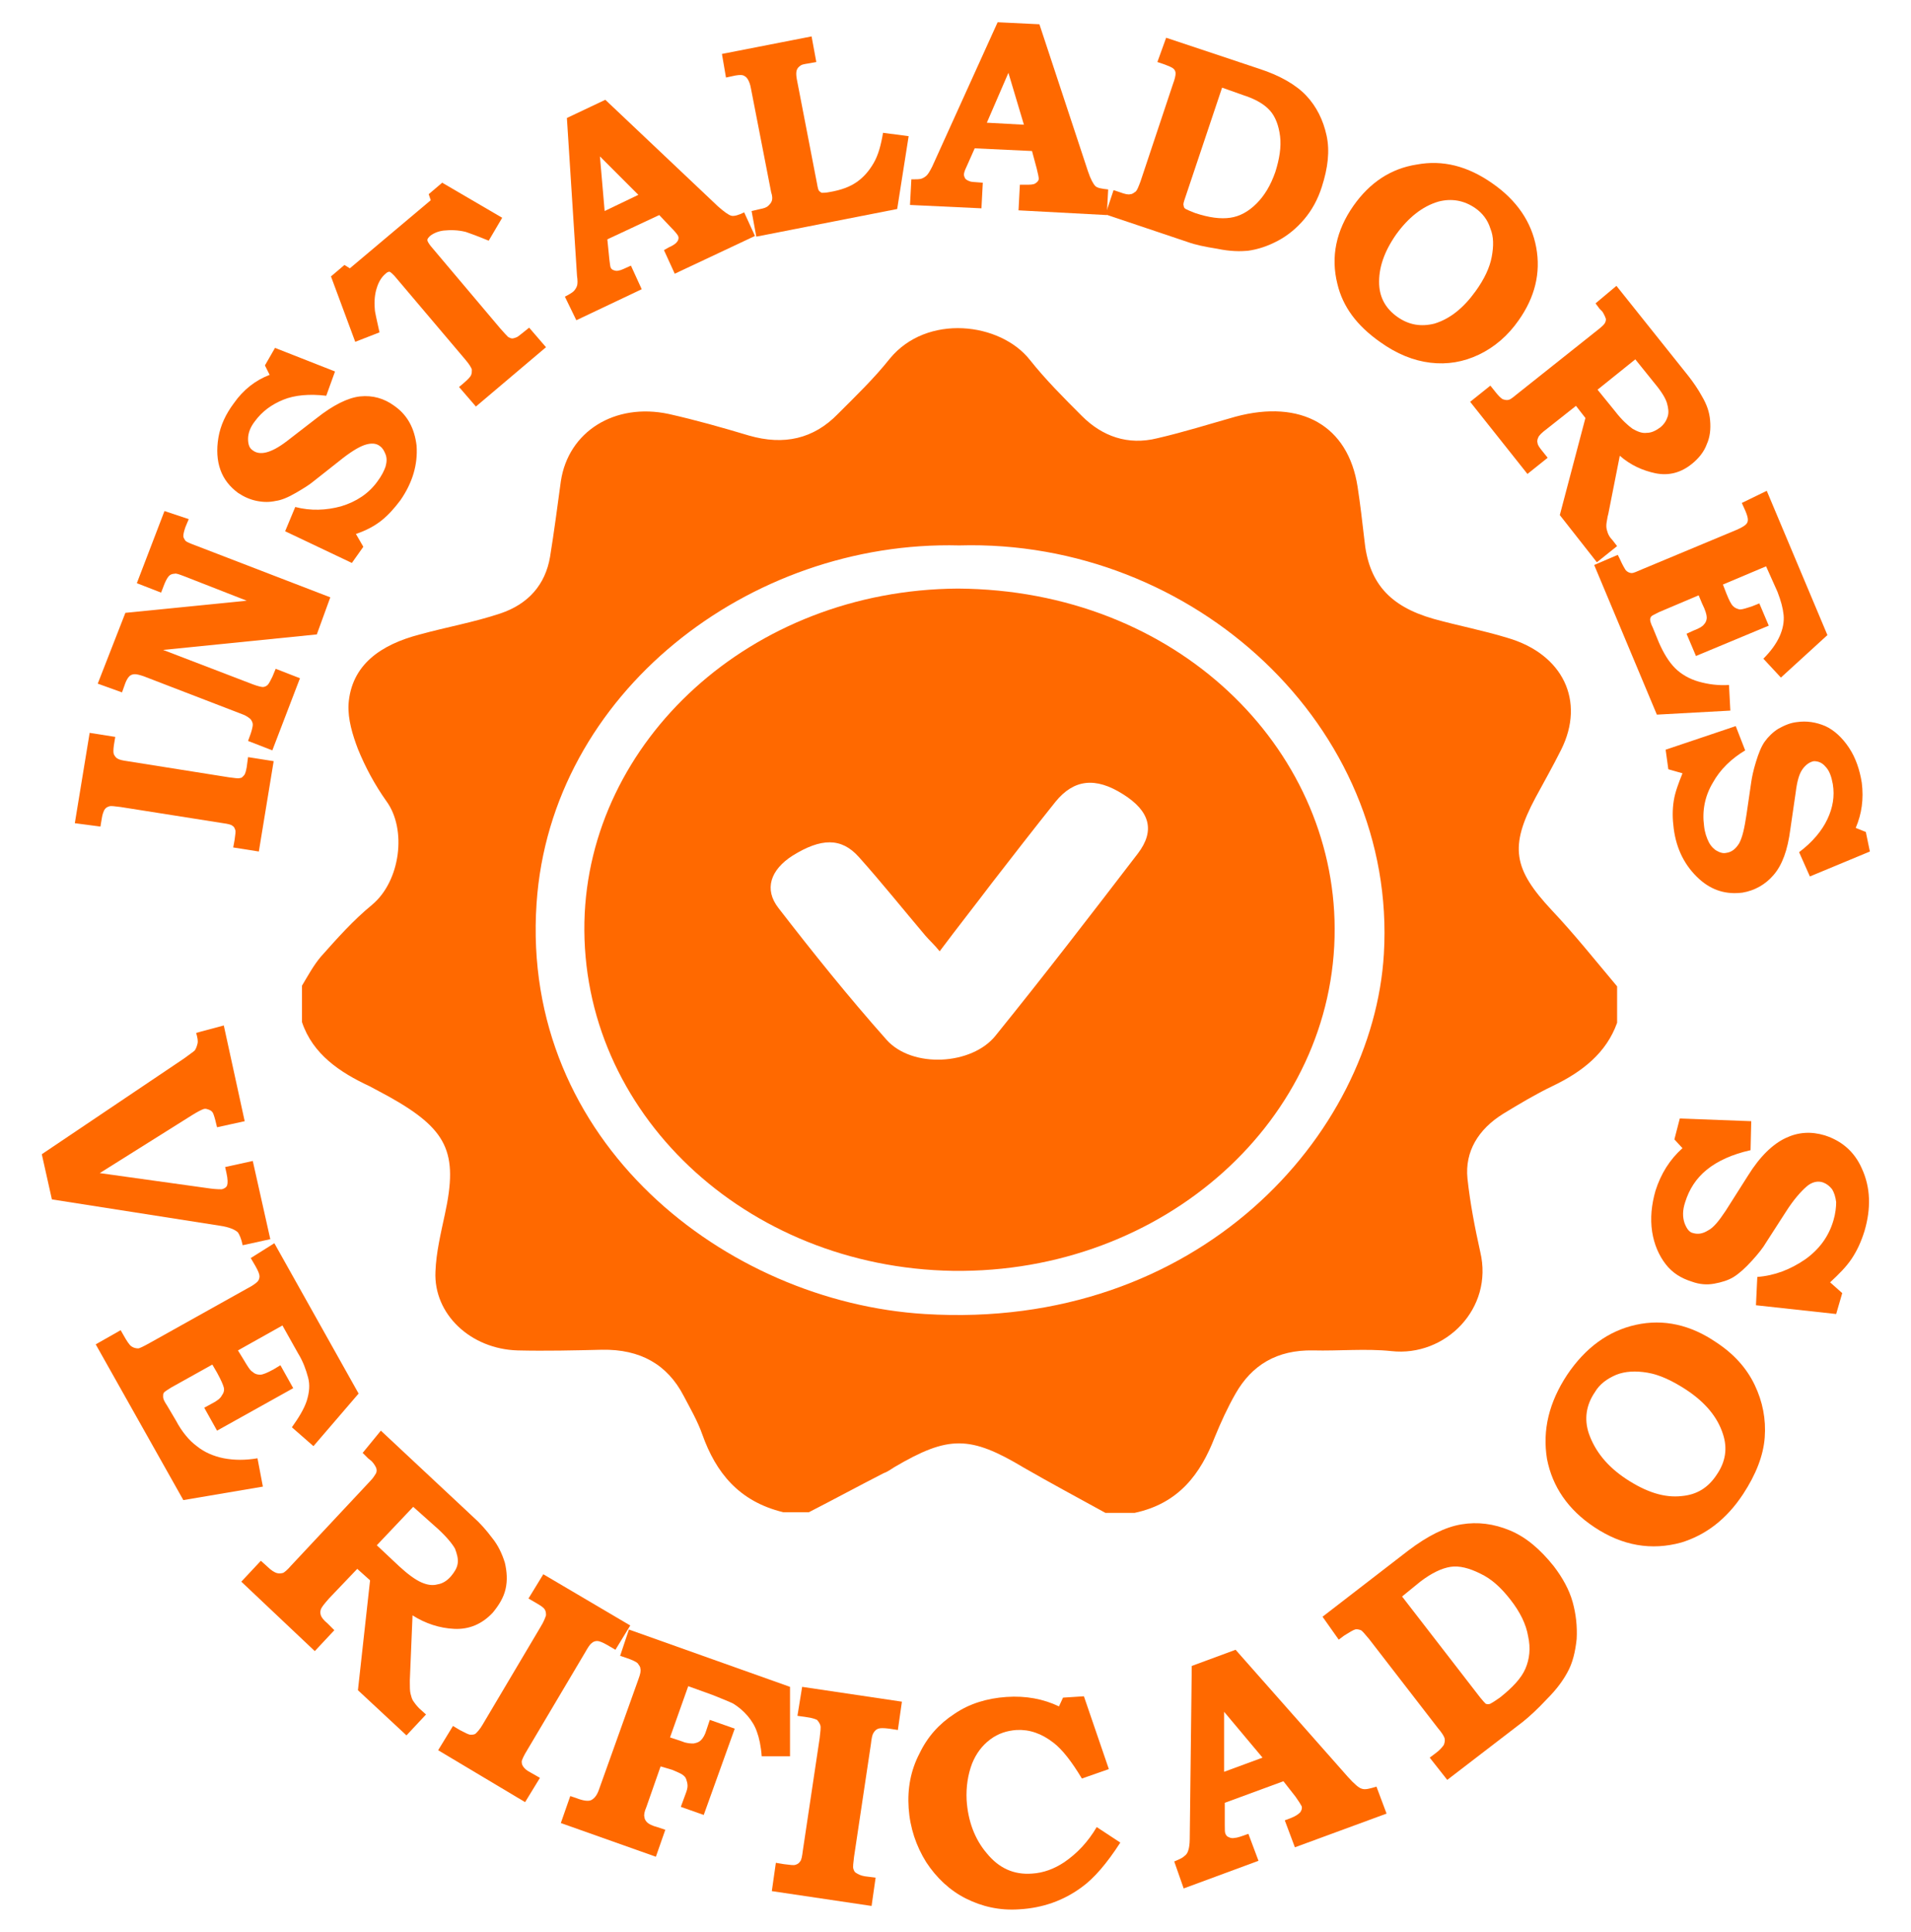
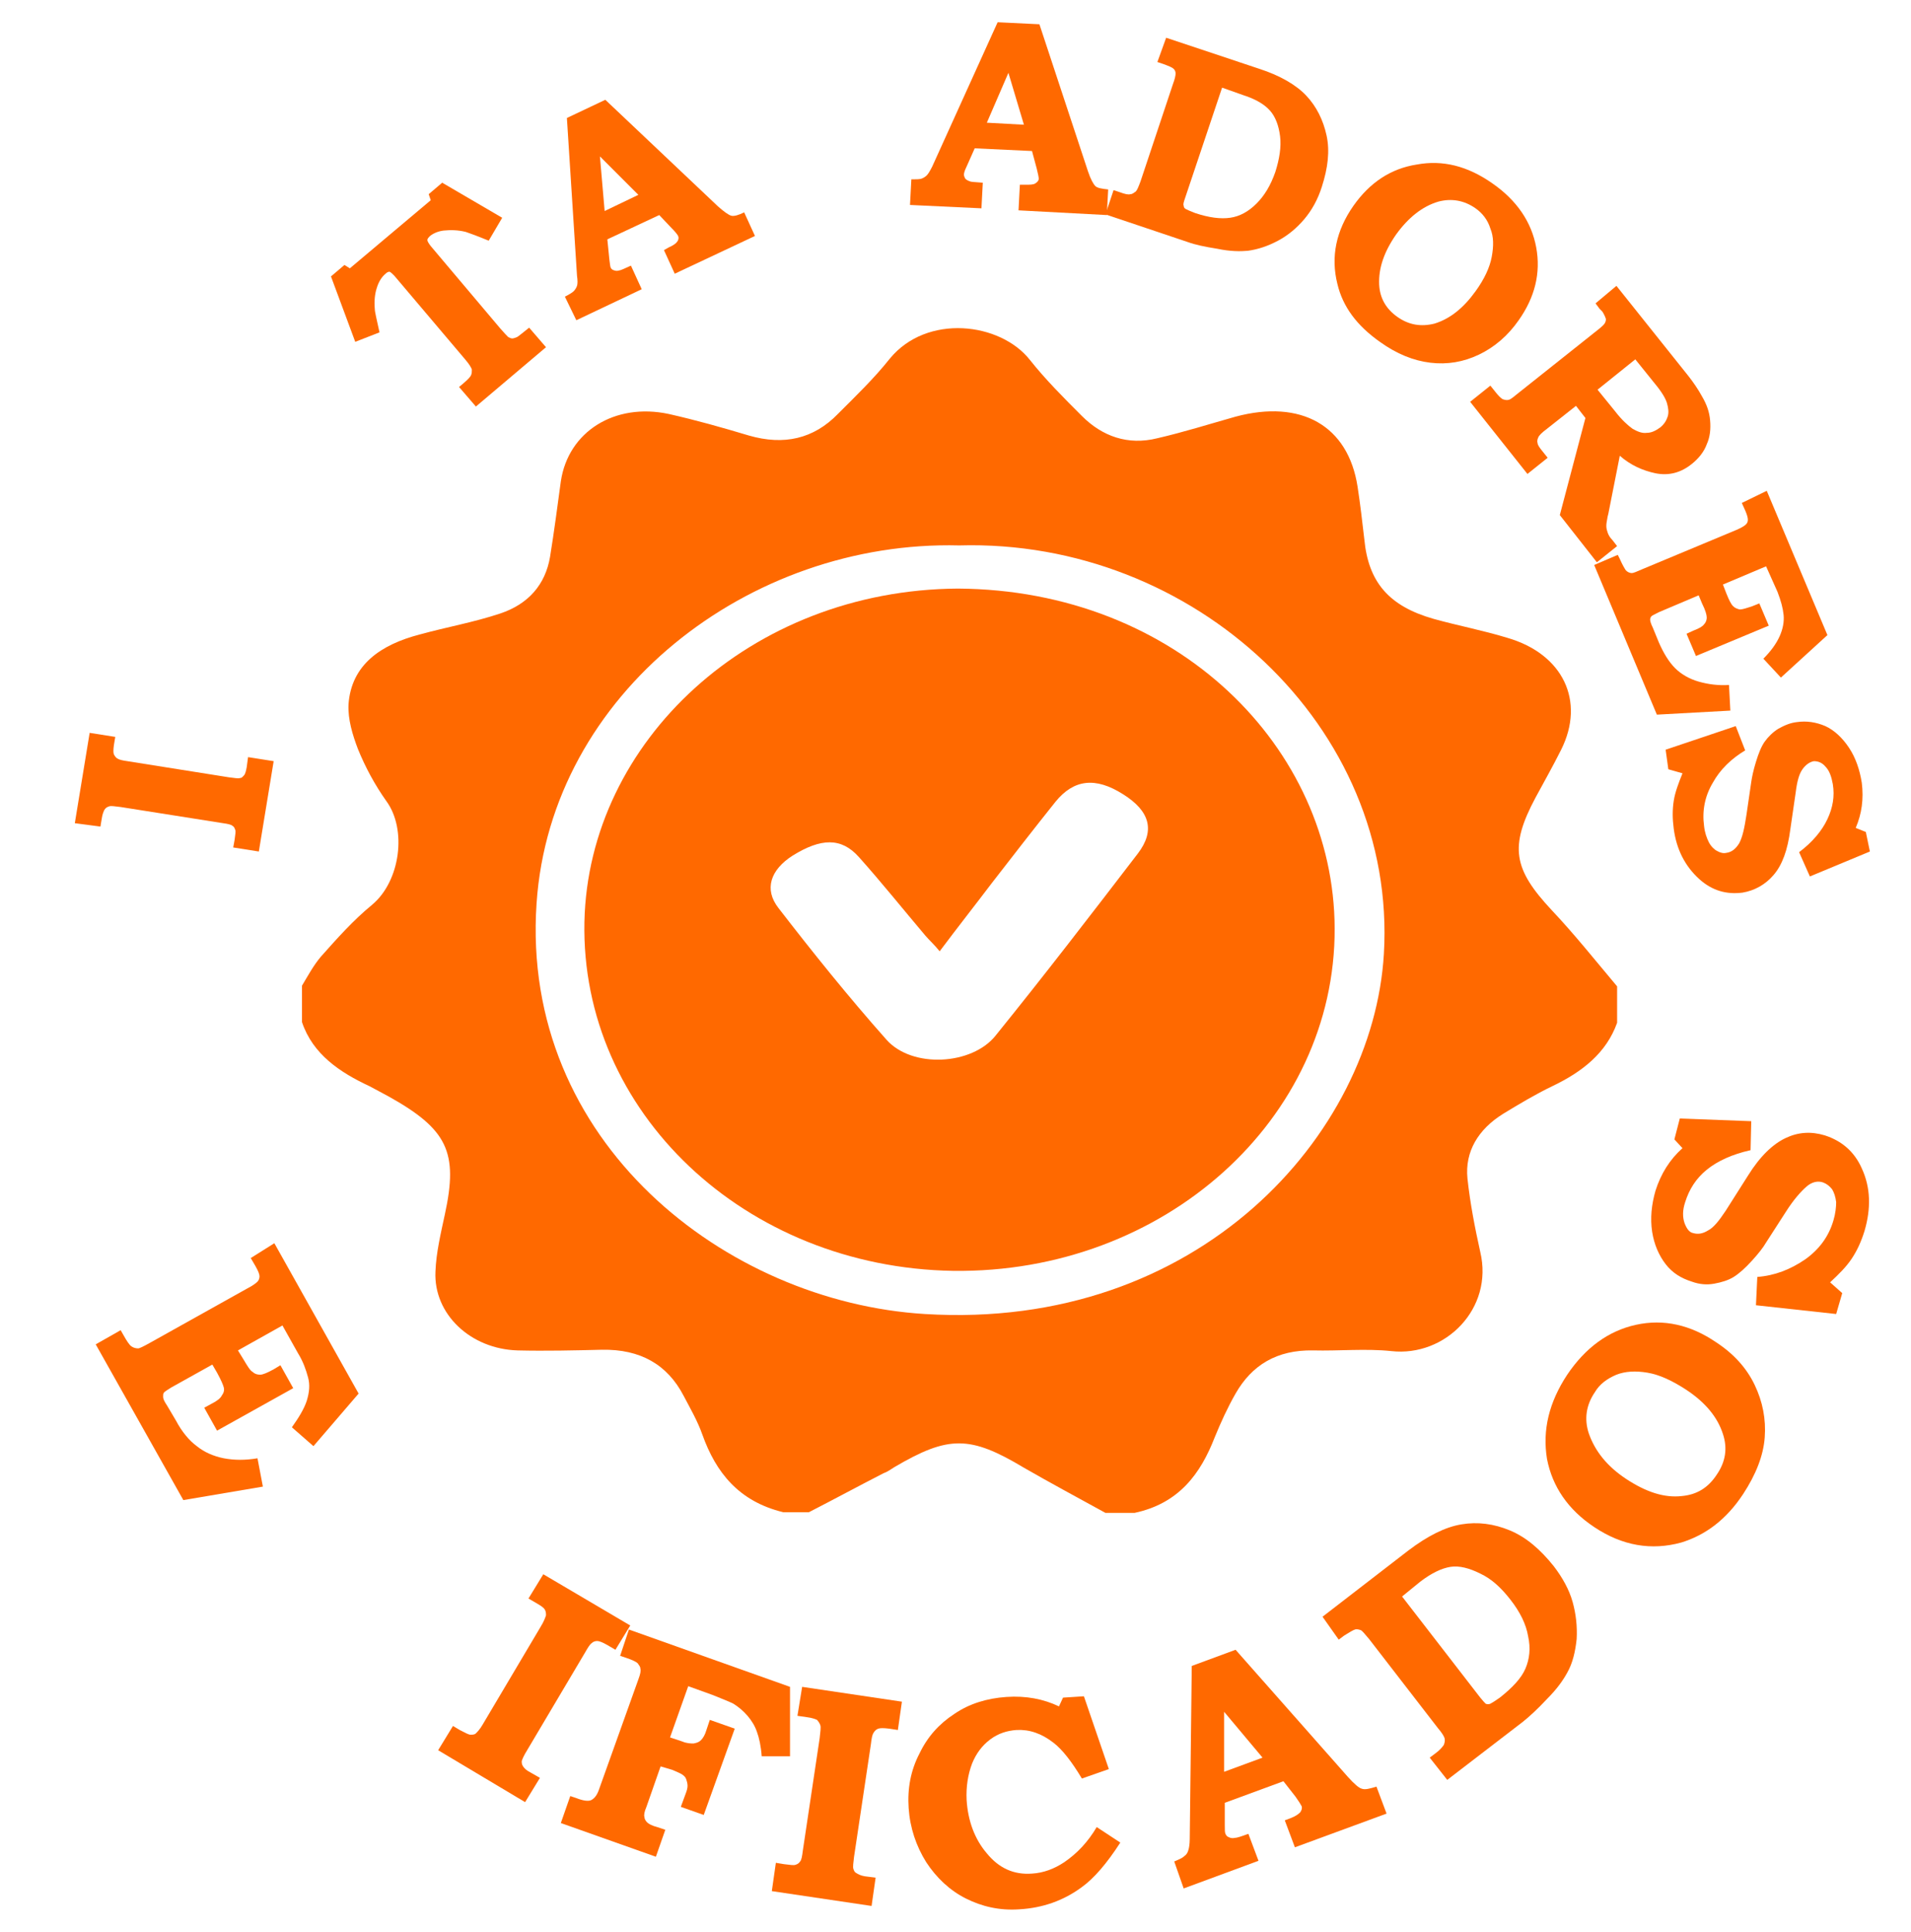
<svg xmlns="http://www.w3.org/2000/svg" version="1.1" id="Capa_1" x="0px" y="0px" viewBox="0 0 283.5 286.6" style="enable-background:new 0 0 283.5 286.6;" xml:space="preserve">
  <style type="text/css">
	.st0{fill:#FF6900;}
</style>
  <g>
    <g>
      <path class="st0" d="M11.1,122.1l2.2-13.4l3.8,0.6l-0.2,1.2c-0.1,0.7-0.1,1.2,0,1.4c0.1,0.2,0.3,0.5,0.5,0.6    c0.3,0.2,0.8,0.3,1.5,0.4l15.1,2.4c0.8,0.1,1.4,0.2,1.6,0.1c0.3,0,0.4-0.2,0.6-0.4c0.2-0.2,0.3-0.7,0.4-1.2l0.2-1.5l3.8,0.6    l-2.2,13.4l-3.8-0.6l0.2-1.1c0.1-0.8,0.2-1.3,0.1-1.5c-0.1-0.3-0.2-0.5-0.4-0.6c-0.2-0.2-0.7-0.3-1.4-0.4l-15.2-2.4    c-0.9-0.1-1.4-0.2-1.7-0.1c-0.3,0.1-0.5,0.2-0.7,0.5c-0.1,0.2-0.3,0.6-0.4,1.3l-0.2,1.2L11.1,122.1z" />
-       <path class="st0" d="M14.5,101.4l4.1-10.5l18-1.8l-9.2-3.6c-0.8-0.3-1.3-0.5-1.5-0.4c-0.3,0-0.6,0.1-0.8,0.3    c-0.2,0.2-0.4,0.5-0.7,1.2l-0.5,1.3l-3.6-1.4l4.1-10.7L28,77l-0.5,1.2c-0.2,0.6-0.3,1-0.3,1.3c0,0.3,0.2,0.5,0.3,0.7    c0.2,0.2,0.7,0.4,1.5,0.7l20,7.7L47,94.1l-22.8,2.3l13.3,5.1c0.8,0.3,1.3,0.4,1.5,0.4c0.2,0,0.5-0.1,0.7-0.3    c0.2-0.2,0.4-0.6,0.7-1.2l0.5-1.2l3.6,1.4l-4.1,10.7l-3.6-1.4l0.4-1.1c0.2-0.6,0.3-1.1,0.3-1.3c0-0.3-0.1-0.5-0.3-0.8    c-0.2-0.2-0.6-0.5-1.1-0.7l-14.8-5.7c-0.6-0.2-1-0.3-1.3-0.3c-0.3,0-0.6,0.1-0.8,0.3c-0.2,0.2-0.4,0.5-0.6,1l-0.5,1.4L14.5,101.4z    " />
-       <path class="st0" d="M40.8,51.6l8.9,3.5l-1.3,3.6c-2.5-0.3-4.7-0.1-6.4,0.6c-1.7,0.7-3.1,1.7-4.2,3.2c-0.7,0.9-1,1.8-1,2.6    c0,0.8,0.2,1.4,0.7,1.7c0.5,0.4,1.2,0.5,2,0.3c0.8-0.2,1.8-0.7,3.1-1.7l4.4-3.4c2.4-1.9,4.6-3,6.4-3.2c1.9-0.2,3.6,0.3,5.1,1.4    c2,1.4,3,3.4,3.3,5.9c0.2,2.8-0.6,5.5-2.4,8.1c-0.9,1.2-1.8,2.2-2.8,3c-1,0.8-2.3,1.5-3.8,2l1.1,1.9l-1.7,2.4l-9.9-4.7l1.5-3.6    c2.3,0.6,4.6,0.5,6.8-0.1c2.3-0.7,4.1-1.9,5.4-3.7c0.6-0.8,1-1.6,1.2-2.2c0.2-0.7,0.2-1.3,0-1.8c-0.2-0.5-0.4-0.9-0.8-1.2    c-0.6-0.5-1.4-0.5-2.3-0.2c-0.9,0.3-2.2,1.1-3.8,2.4l-3.8,3c-0.6,0.5-1.4,1-2.6,1.7c-1.2,0.7-2.2,1.1-3,1.2    c-0.9,0.2-1.8,0.2-2.8,0c-1-0.2-1.9-0.6-2.8-1.2c-1.2-0.9-2.1-2-2.6-3.4c-0.5-1.4-0.6-3-0.3-4.8c0.3-1.8,1.1-3.5,2.3-5.1    c1.4-2,3.2-3.4,5.3-4.2l-0.7-1.4L40.8,51.6z" />
      <path class="st0" d="M49.1,41l2-1.7l0.8,0.5l12-10.1l-0.3-0.9l2-1.7l8.9,5.2l-2,3.4c-1.7-0.7-2.8-1.1-3.4-1.3    c-1.2-0.3-2.3-0.3-3.3-0.2c-0.8,0.1-1.5,0.4-2,0.8c-0.2,0.2-0.4,0.4-0.4,0.6c0,0.2,0.2,0.5,0.5,0.9l10.3,12.2    c0.6,0.7,1,1.1,1.2,1.3c0.2,0.1,0.4,0.2,0.6,0.2c0.2,0,0.4-0.1,0.7-0.2c0.2-0.1,0.8-0.6,1.8-1.4l2.5,2.9l-10.4,8.8l-2.5-2.9    l0.6-0.5c0.7-0.6,1.1-1,1.2-1.3c0.1-0.2,0.1-0.5,0.1-0.8c-0.1-0.3-0.4-0.8-1-1.5L58.5,40.9c-0.3-0.3-0.5-0.5-0.7-0.6    c-0.2,0-0.4,0.1-0.6,0.3c-0.5,0.4-1,1.1-1.3,2.1c-0.3,0.9-0.4,2-0.3,3.1c0,0.5,0.3,1.6,0.7,3.5l-3.6,1.4L49.1,41z" />
      <path class="st0" d="M84.1,17.5l5.7-2.7l16.7,15.8c0.9,0.8,1.6,1.3,2,1.4c0.4,0.1,1.1-0.1,1.9-0.5l1.6,3.5l-11.9,5.6l-1.6-3.5    l0.7-0.4c0.7-0.3,1.1-0.6,1.3-0.9c0.2-0.3,0.2-0.6,0.1-0.8c-0.1-0.2-0.4-0.6-1-1.2l-1.8-1.9l-7.7,3.6l0.3,3c0.1,0.6,0.1,1,0.2,1.2    c0.1,0.2,0.2,0.3,0.5,0.4s0.5,0.1,0.8,0c0.2,0,0.8-0.3,1.7-0.7l1.6,3.5l-9.7,4.6L83.8,44c0.6-0.3,1.1-0.6,1.3-0.8    c0.2-0.2,0.4-0.5,0.5-0.8c0.1-0.3,0.1-0.8,0-1.5L84.1,17.5z M89.7,31.3l5-2.4L89,23.2L89.7,31.3z" />
-       <path class="st0" d="M107.1,8l13.3-2.6l0.7,3.8L120,9.4c-0.7,0.1-1.1,0.2-1.2,0.3c-0.3,0.2-0.5,0.4-0.6,0.7    c-0.1,0.3-0.1,0.7,0,1.3l3,15.5c0.1,0.6,0.2,1,0.3,1.1c0.1,0.1,0.2,0.2,0.4,0.3c0.2,0,0.6,0,1.1-0.1c1.8-0.3,3.1-0.8,4.1-1.5    c1-0.7,1.8-1.6,2.5-2.8c0.7-1.2,1.1-2.7,1.4-4.5l3.8,0.5l-1.7,10.8l-20.9,4.1l-0.7-3.8l1.3-0.3c0.5-0.1,0.9-0.2,1.2-0.5    c0.2-0.2,0.4-0.4,0.5-0.7c0.1-0.3,0.1-0.7-0.1-1.3l-3-15.4c-0.1-0.6-0.3-1.1-0.5-1.4c-0.2-0.3-0.4-0.4-0.6-0.5    c-0.2-0.1-0.6-0.1-1.2,0l-1.4,0.3L107.1,8z" />
      <path class="st0" d="M148,3.3l6.2,0.3l7.2,21.8c0.4,1.2,0.8,1.9,1.1,2.2c0.3,0.3,1,0.4,1.9,0.5l-0.2,3.8l-13.1-0.7l0.2-3.8l0.8,0    c0.7,0,1.2,0,1.5-0.2c0.3-0.2,0.5-0.4,0.5-0.7c0-0.2-0.1-0.7-0.3-1.5l-0.7-2.6l-8.5-0.4l-1.2,2.7c-0.3,0.6-0.4,1-0.4,1.2    c0,0.2,0.1,0.4,0.2,0.6c0.2,0.2,0.4,0.3,0.7,0.4c0.2,0.1,0.8,0.1,1.9,0.2l-0.2,3.8L135,30.4l0.2-3.8c0.7,0,1.2,0,1.5-0.1    c0.3-0.1,0.6-0.3,0.8-0.5c0.2-0.2,0.5-0.7,0.8-1.3L148,3.3z M146.4,18.2l5.5,0.3l-2.3-7.7L146.4,18.2z" />
      <path class="st0" d="M173,5.6l13.8,4.6c3.1,1,5.5,2.4,7,4c1.5,1.6,2.5,3.6,3,5.9c0.5,2.3,0.2,4.8-0.7,7.6    c-0.6,1.9-1.5,3.5-2.6,4.8c-1.1,1.3-2.4,2.4-3.9,3.2c-1.5,0.8-3,1.3-4.5,1.5c-1.1,0.1-2.6,0.1-4.5-0.3c-1.9-0.3-3.3-0.6-4.4-1    l-12.2-4.1l1.2-3.6l0.9,0.3c0.8,0.3,1.3,0.4,1.6,0.3c0.3,0,0.5-0.2,0.8-0.4c0.2-0.2,0.4-0.7,0.7-1.5l4.8-14.4    c0.3-0.8,0.4-1.3,0.4-1.6c0-0.3-0.1-0.5-0.3-0.7c-0.2-0.2-0.7-0.4-1.5-0.7l-0.9-0.3L173,5.6z M181.3,13l-5.5,16.4    c-0.2,0.6-0.3,0.9-0.2,1.1c0,0.2,0.1,0.4,0.3,0.5c0.2,0.1,0.6,0.3,1.4,0.6c2.1,0.7,3.8,0.9,5.2,0.7c1.4-0.2,2.7-0.9,3.9-2.1    c1.2-1.2,2.1-2.7,2.8-4.7c0.6-1.9,0.9-3.7,0.7-5.3s-0.7-2.9-1.5-3.8c-0.8-0.9-2.1-1.7-4-2.3L181.3,13z" />
      <path class="st0" d="M221.4,27.2c3.6,2.5,5.8,5.7,6.5,9.5c0.7,3.8-0.2,7.4-2.6,10.8c-1.6,2.3-3.6,4-5.9,5.1    c-2.3,1.1-4.7,1.5-7.2,1.2c-2.5-0.3-5-1.3-7.5-3.1c-3.4-2.4-5.5-5.2-6.3-8.6c-1-4-0.2-7.9,2.4-11.6c2.4-3.4,5.5-5.5,9.4-6.1    C214,23.7,217.7,24.6,221.4,27.2z M218.9,30.9c-1.7-1.2-3.6-1.5-5.5-1c-2.4,0.7-4.5,2.4-6.3,4.9c-1.8,2.6-2.6,5-2.5,7.4    c0.1,2,1,3.6,2.7,4.8c1.7,1.2,3.5,1.5,5.5,1c2.3-0.7,4.3-2.3,6.1-4.8c1.3-1.8,2.1-3.5,2.4-5.1c0.3-1.6,0.3-3-0.2-4.2    C220.7,32.6,219.9,31.6,218.9,30.9z" />
      <path class="st0" d="M239.8,42.4l10.7,13.4c0.7,0.9,1.4,1.9,2,3c0.7,1.2,1.1,2.3,1.2,3.6c0.1,1.2,0,2.4-0.5,3.5    c-0.4,1.1-1.2,2.1-2.2,2.9c-1.6,1.3-3.4,1.8-5.4,1.4c-1.9-0.4-3.7-1.2-5.3-2.6l-1.7,8.6l-0.1,0.4c-0.1,0.6-0.2,1-0.2,1.4    c0,0.4,0.1,0.7,0.2,1c0.1,0.3,0.3,0.7,0.7,1.1l0.7,0.9l-3,2.4l-5.5-7l3.8-14.4l-1.4-1.8l-4.3,3.4c-0.8,0.6-1.2,1-1.3,1.3    c-0.1,0.2-0.2,0.5-0.1,0.8c0,0.3,0.3,0.7,0.7,1.2l0.8,1l-3,2.4l-8.5-10.7l3-2.4l0.8,1c0.4,0.5,0.7,0.8,1,1    c0.3,0.1,0.6,0.2,0.9,0.1c0.2,0,0.6-0.3,1.2-0.8l12.2-9.7c0.5-0.4,0.8-0.7,0.9-0.9c0.1-0.2,0.2-0.5,0.1-0.7    c-0.1-0.3-0.3-0.7-0.5-1l-0.4-0.4l-0.6-0.8L239.8,42.4z M242.6,53.3l-5.6,4.5l2.6,3.2c1,1.3,1.9,2.1,2.6,2.6    c0.7,0.4,1.4,0.7,2.1,0.6c0.7,0,1.3-0.3,2-0.8c0.6-0.5,0.9-1,1.1-1.6c0.2-0.6,0.1-1.3-0.1-2c-0.2-0.7-0.8-1.7-1.8-2.9L242.6,53.3z    " />
      <path class="st0" d="M262.1,72.8l9,21.4l-6.9,6.3l-2.6-2.8c1.1-1.1,1.9-2.2,2.4-3.3c0.5-1.1,0.7-2.2,0.6-3.2    c-0.1-1-0.4-2.1-0.9-3.4L262,84l-6.4,2.7l0.5,1.3c0.4,1,0.7,1.6,1,1.9c0.3,0.3,0.6,0.4,1,0.5c0.4,0,1-0.2,1.9-0.5l1-0.4l1.4,3.3    l-10.8,4.5l-1.4-3.3l1.1-0.5c0.8-0.3,1.3-0.6,1.5-0.9c0.3-0.3,0.4-0.7,0.4-1c0-0.4-0.2-1.1-0.7-2.1l-0.5-1.2l-5.9,2.5    c-0.6,0.3-1,0.5-1.1,0.6c-0.1,0.1-0.2,0.3-0.2,0.5c0,0.2,0.1,0.6,0.4,1.2l0.9,2.2c0.7,1.6,1.5,2.9,2.4,3.8c0.9,0.9,2.1,1.6,3.5,2    c1.4,0.4,2.9,0.6,4.5,0.5l0.2,3.8l-10.9,0.6l-9.3-22.2l3.5-1.5l0.3,0.6c0.4,0.9,0.7,1.4,0.9,1.7c0.2,0.2,0.5,0.4,0.9,0.4    c0.2,0,0.7-0.2,1.6-0.6l13.9-5.8c0.7-0.3,1.2-0.6,1.4-0.8c0.2-0.2,0.3-0.4,0.3-0.7c0-0.3-0.1-0.7-0.4-1.4l-0.5-1.1L262.1,72.8z" />
      <path class="st0" d="M277.4,126.3l-8.9,3.7l-1.6-3.6c2-1.5,3.4-3.2,4.2-4.9c0.8-1.7,1.1-3.4,0.8-5.2c-0.2-1.1-0.5-2-1.1-2.6    c-0.5-0.6-1.1-0.8-1.7-0.8c-0.6,0.1-1.2,0.5-1.7,1.2c-0.5,0.7-0.8,1.8-1,3.4l-0.8,5.5c-0.4,3.1-1.2,5.3-2.5,6.8    c-1.2,1.4-2.8,2.3-4.6,2.6c-2.4,0.3-4.5-0.3-6.4-2c-2.1-1.9-3.4-4.4-3.8-7.5c-0.2-1.5-0.2-2.8,0-4.1c0.2-1.3,0.7-2.6,1.3-4.1    l-2.1-0.6l-0.4-2.9l10.4-3.5l1.4,3.6c-2,1.2-3.7,2.8-4.8,4.8c-1.2,2-1.6,4.2-1.3,6.4c0.1,1,0.4,1.8,0.7,2.4    c0.3,0.6,0.8,1.1,1.2,1.3c0.5,0.3,1,0.4,1.4,0.3c0.8-0.1,1.4-0.6,1.9-1.4c0.5-0.9,0.8-2.3,1.1-4.3l0.7-4.8c0.1-0.7,0.3-1.7,0.7-3    c0.4-1.3,0.8-2.3,1.3-3c0.5-0.7,1.2-1.4,2-1.9c0.9-0.5,1.8-0.9,2.8-1c1.4-0.2,2.8,0,4.2,0.6c1.3,0.6,2.5,1.7,3.5,3.2    c1,1.5,1.6,3.3,1.9,5.2c0.3,2.4,0,4.6-0.9,6.7l1.5,0.6L277.4,126.3z" />
    </g>
    <g>
-       <path class="st0" d="M33.2,152.1l3.1,14.2l-4.1,0.9l-0.1-0.4c-0.2-0.9-0.4-1.5-0.5-1.7c-0.1-0.2-0.3-0.4-0.6-0.5    c-0.3-0.1-0.5-0.2-0.8-0.1c-0.3,0.1-0.9,0.4-1.7,0.9l-13.7,8.6l16.5,2.3c0.8,0.1,1.4,0.1,1.6,0.1c0.4-0.1,0.7-0.3,0.8-0.6    c0.1-0.3,0.1-0.9-0.1-1.8l-0.2-0.9l4.1-0.9l2.6,11.6l-4.1,0.9c-0.2-1-0.5-1.6-0.7-1.9c-0.4-0.4-1.3-0.8-2.7-1l-24.9-3.9l-1.5-6.7    l21.1-14.2c0.8-0.6,1.4-1,1.6-1.2c0.2-0.3,0.3-0.6,0.4-1c0.1-0.4,0-0.9-0.2-1.6L33.2,152.1z" />
      <path class="st0" d="M40.7,184.4l12.5,22.3l-6.7,7.8l-3.2-2.8c1-1.4,1.8-2.7,2.2-3.9c0.4-1.3,0.5-2.4,0.2-3.5    c-0.3-1.1-0.7-2.3-1.5-3.6l-2.3-4.1l-6.6,3.7l0.8,1.3c0.6,1,1,1.7,1.4,1.9c0.3,0.3,0.7,0.4,1.1,0.4c0.4,0,1.1-0.3,2-0.8l1-0.6    l1.9,3.4l-11.3,6.3l-1.9-3.4l1.1-0.6c0.8-0.4,1.3-0.8,1.5-1.2c0.3-0.4,0.4-0.8,0.3-1.2s-0.4-1.1-1-2.2l-0.7-1.2l-6.1,3.4    c-0.6,0.4-1,0.6-1.1,0.8c-0.1,0.1-0.1,0.3-0.1,0.6s0.2,0.7,0.6,1.3l1.3,2.2c0.9,1.7,2,3,3.1,3.8c1.1,0.9,2.5,1.5,4,1.8    c1.6,0.3,3.2,0.3,5,0l0.8,4.2l-11.8,2l-13-23.1l3.7-2.1l0.4,0.7c0.5,0.9,0.9,1.5,1.2,1.7c0.3,0.2,0.6,0.3,1,0.3    c0.2,0,0.8-0.3,1.7-0.8l14.5-8.1c0.8-0.4,1.3-0.8,1.5-1c0.2-0.2,0.3-0.5,0.3-0.8c0-0.3-0.2-0.8-0.6-1.5l-0.7-1.2L40.7,184.4z" />
-       <path class="st0" d="M56.5,212.2l13.8,12.9c0.9,0.8,1.8,1.8,2.7,3c0.9,1.1,1.5,2.4,1.9,3.7c0.3,1.3,0.4,2.6,0.1,3.9    c-0.3,1.3-1,2.4-1.9,3.5c-1.6,1.7-3.5,2.5-5.7,2.4c-2.2-0.1-4.3-0.8-6.2-2l-0.4,9.6l0,0.4c0,0.6,0,1.2,0.1,1.6    c0.1,0.4,0.2,0.8,0.4,1.1c0.2,0.3,0.5,0.7,0.9,1.1l1,0.9l-2.9,3.1l-7.2-6.7l1.8-16.3l-1.9-1.7l-4.2,4.4c-0.7,0.8-1.1,1.3-1.2,1.6    c-0.1,0.3-0.1,0.6,0,0.9c0.1,0.3,0.4,0.7,1,1.2l1,1l-2.9,3.1l-10.9-10.3l2.9-3.1l1,0.9c0.5,0.5,1,0.8,1.3,0.9c0.3,0.1,0.6,0.1,1,0    c0.2-0.1,0.6-0.4,1.2-1.1l11.7-12.5c0.5-0.5,0.7-0.9,0.9-1.2c0.1-0.3,0.1-0.5,0-0.8c-0.2-0.4-0.4-0.7-0.7-1l-0.5-0.4l-0.8-0.8    L56.5,212.2z M61.3,223.5l-5.4,5.7l3.3,3.1c1.3,1.2,2.4,2,3.3,2.4c0.9,0.4,1.7,0.5,2.4,0.3c0.7-0.1,1.4-0.5,2-1.2    c0.5-0.6,0.9-1.2,1-1.9c0.1-0.7-0.1-1.4-0.4-2.2c-0.4-0.7-1.2-1.7-2.5-2.9L61.3,223.5z" />
      <path class="st0" d="M80.6,233.5l12.9,7.6l-2.2,3.6l-1.2-0.7c-0.7-0.4-1.2-0.6-1.5-0.6c-0.3,0-0.6,0.1-0.8,0.3    c-0.3,0.2-0.6,0.7-1,1.4l-8.6,14.5c-0.5,0.8-0.7,1.3-0.8,1.6c0,0.3,0,0.5,0.2,0.8c0.2,0.3,0.5,0.6,1.1,0.9l1.4,0.8l-2.2,3.6    l-12.9-7.7l2.2-3.6l1,0.6c0.8,0.4,1.3,0.7,1.6,0.7c0.3,0,0.6,0,0.8-0.2c0.2-0.2,0.6-0.6,1-1.3l8.6-14.5c0.5-0.8,0.7-1.4,0.8-1.7    c0-0.3,0-0.6-0.2-0.9c-0.1-0.2-0.5-0.5-1.2-0.9l-1.2-0.7L80.6,233.5z" />
      <path class="st0" d="M93.3,241.7l23.9,8.5l0,10.3l-4.2,0c-0.1-1.5-0.4-2.8-0.7-3.6c-0.3-0.9-0.8-1.7-1.4-2.4    c-0.6-0.7-1.3-1.3-2.1-1.8c-0.6-0.3-1.6-0.7-3.1-1.3l-3.6-1.3l-2.7,7.6l1.8,0.6c0.7,0.3,1.3,0.3,1.7,0.3c0.5-0.1,0.8-0.2,1.1-0.5    c0.3-0.3,0.6-0.8,0.8-1.5l0.5-1.5l3.7,1.3l-4.6,12.8L101,268l0.7-1.9c0.2-0.5,0.3-0.9,0.3-1.2c0-0.4-0.1-0.7-0.2-1    c-0.1-0.3-0.3-0.5-0.6-0.7s-0.8-0.4-1.5-0.7L98,262l-2.1,6c-0.3,0.7-0.4,1.2-0.3,1.5c0,0.3,0.2,0.6,0.4,0.8    c0.2,0.2,0.7,0.5,1.5,0.7l1.2,0.4l-1.4,4l-14.1-5l1.4-4l0.9,0.3c1,0.4,1.8,0.5,2.2,0.3c0.4-0.2,0.8-0.6,1.1-1.4l5.9-16.5    c0.3-0.8,0.4-1.3,0.3-1.6c0-0.3-0.2-0.5-0.4-0.8c-0.2-0.2-0.8-0.5-1.7-0.8l-0.9-0.3L93.3,241.7z" />
      <path class="st0" d="M119,250.2l14.8,2.2l-0.6,4.2l-1.3-0.2c-0.8-0.1-1.3-0.1-1.6,0c-0.3,0.1-0.5,0.3-0.7,0.6    c-0.2,0.3-0.3,0.8-0.4,1.7l-2.5,16.7c-0.1,0.9-0.2,1.5-0.1,1.8c0.1,0.3,0.2,0.5,0.4,0.6c0.3,0.2,0.7,0.4,1.3,0.5l1.6,0.2l-0.6,4.2    l-14.8-2.2l0.6-4.2l1.2,0.2c0.9,0.1,1.4,0.2,1.7,0.1c0.3-0.1,0.5-0.2,0.7-0.5c0.2-0.2,0.3-0.8,0.4-1.6l2.5-16.7    c0.1-0.9,0.2-1.6,0.1-1.9c-0.1-0.3-0.3-0.6-0.5-0.8c-0.2-0.1-0.7-0.3-1.5-0.4l-1.4-0.2L119,250.2z" />
      <path class="st0" d="M157.7,251.8l3.1-0.2l3.7,10.8l-4,1.4c-1.5-2.5-2.9-4.3-4.2-5.3c-1.8-1.4-3.6-2-5.5-1.9    c-1.4,0.1-2.7,0.5-3.9,1.4c-1.2,0.9-2.1,2.1-2.7,3.6c-0.6,1.6-0.9,3.4-0.8,5.4c0.2,3.1,1.2,5.8,3,7.9c1.8,2.2,4,3.2,6.7,3    c1.7-0.1,3.3-0.7,4.8-1.7c1.9-1.3,3.5-3,4.8-5.2l3.5,2.3c-2,3.1-3.9,5.3-5.7,6.6c-2.7,2-5.8,3.1-9.3,3.3c-2.9,0.2-5.5-0.4-7.9-1.6    c-2.4-1.2-4.4-3.1-5.9-5.4c-1.5-2.4-2.4-5.1-2.6-8c-0.2-2.9,0.3-5.6,1.6-8.1c1.2-2.5,2.9-4.4,5.2-5.9c2.2-1.5,4.8-2.3,7.7-2.5    c2.9-0.2,5.5,0.3,7.8,1.4L157.7,251.8z" />
      <path class="st0" d="M176.8,247.1l6.5-2.4l16.7,18.9c0.9,1,1.6,1.6,2,1.7c0.5,0.2,1.2,0,2.2-0.3l1.5,4l-13.6,5l-1.5-4l0.8-0.3    c0.8-0.3,1.2-0.6,1.5-0.9c0.2-0.3,0.3-0.6,0.2-0.9c-0.1-0.2-0.4-0.7-0.9-1.4l-1.8-2.3l-8.7,3.2l0,3.3c0,0.7,0,1.1,0.1,1.3    c0.1,0.2,0.2,0.4,0.5,0.5c0.2,0.1,0.5,0.2,0.9,0.1c0.3,0,0.9-0.2,2-0.6l1.5,4l-11.1,4.1l-1.4-4c0.7-0.3,1.2-0.5,1.5-0.8    c0.3-0.2,0.5-0.5,0.6-0.9c0.1-0.3,0.2-0.9,0.2-1.6L176.8,247.1z M181.6,262.8l5.7-2.1l-5.7-6.8L181.6,262.8z" />
      <path class="st0" d="M196.2,239.8l12.7-9.8c2.9-2.2,5.5-3.5,7.9-3.9c2.4-0.4,4.8-0.1,7.2,0.9c2.4,1,4.5,2.8,6.5,5.3    c1.3,1.7,2.3,3.5,2.8,5.3c0.5,1.8,0.7,3.6,0.6,5.5c-0.2,1.9-0.6,3.6-1.4,5c-0.6,1.1-1.5,2.4-3,3.9c-1.4,1.5-2.6,2.6-3.6,3.4    l-11.2,8.6l-2.6-3.3l0.8-0.6c0.7-0.5,1.1-1,1.3-1.3c0.1-0.3,0.2-0.6,0.1-1c-0.1-0.3-0.4-0.8-1-1.5l-10.2-13.2    c-0.6-0.7-1-1.2-1.2-1.3c-0.3-0.1-0.6-0.2-0.9-0.1c-0.3,0.1-0.8,0.4-1.6,0.9l-0.8,0.6L196.2,239.8z M208,236.8l11.6,15    c0.4,0.5,0.7,0.8,0.8,0.9c0.2,0.1,0.5,0.1,0.7,0c0.2-0.1,0.7-0.4,1.4-0.9c1.9-1.5,3.2-2.9,3.8-4.3c0.6-1.4,0.8-3,0.4-4.8    c-0.3-1.8-1.2-3.6-2.6-5.4c-1.4-1.8-2.8-3.1-4.5-3.9c-1.6-0.8-3.1-1.2-4.4-1c-1.3,0.2-2.8,0.9-4.5,2.2L208,236.8z" />
      <path class="st0" d="M232.5,203.9c2.7-4,6.1-6.5,10.2-7.4c4.1-0.9,8.1,0,11.9,2.6c2.6,1.7,4.5,3.8,5.7,6.3    c1.2,2.5,1.7,5.1,1.5,7.8s-1.3,5.5-3.2,8.4c-2.5,3.8-5.6,6.1-9.2,7.2c-4.4,1.2-8.7,0.5-12.9-2.3c-3.9-2.6-6.2-6-7-10.1    C228.8,212.1,229.8,208,232.5,203.9z M236.6,206.5c-1.3,1.9-1.6,4-0.9,6.1c0.9,2.6,2.7,4.9,5.6,6.8c2.9,1.9,5.6,2.8,8.2,2.5    c2.2-0.2,3.9-1.2,5.2-3.2c1.3-1.9,1.6-3.9,0.9-6c-0.8-2.5-2.6-4.7-5.5-6.6c-2-1.3-3.9-2.2-5.7-2.5c-1.8-0.3-3.3-0.2-4.6,0.3    C238.4,204.5,237.3,205.3,236.6,206.5z" />
      <path class="st0" d="M249.2,165.9l10.6,0.4l-0.1,4.3c-2.7,0.6-4.9,1.6-6.5,2.9c-1.6,1.3-2.6,2.9-3.2,4.8c-0.4,1.2-0.4,2.2-0.1,3.1    c0.3,0.8,0.7,1.4,1.3,1.5c0.7,0.2,1.4,0.1,2.2-0.4c0.8-0.4,1.6-1.4,2.6-2.9l3.3-5.2c1.8-2.9,3.7-4.7,5.6-5.6    c1.9-0.9,3.8-1,5.8-0.4c2.5,0.8,4.4,2.4,5.5,4.9c1.3,2.8,1.4,5.9,0.4,9.3c-0.5,1.6-1.1,2.9-1.9,4.1s-1.9,2.3-3.2,3.5l1.8,1.6    l-0.9,3.1l-11.9-1.3l0.2-4.2c2.6-0.2,4.9-1.1,7.1-2.6c2.1-1.5,3.5-3.4,4.2-5.8c0.3-1,0.4-2,0.4-2.7c-0.1-0.8-0.3-1.4-0.6-1.9    c-0.4-0.5-0.8-0.8-1.3-1c-0.8-0.3-1.7-0.1-2.5,0.6c-0.8,0.7-1.9,1.9-3.1,3.8l-2.9,4.5c-0.4,0.7-1.1,1.6-2.1,2.7    c-1,1.1-1.9,1.9-2.7,2.4c-0.8,0.5-1.8,0.8-2.9,1c-1.1,0.2-2.2,0.1-3.3-0.3c-1.6-0.5-2.9-1.3-3.9-2.6c-1-1.3-1.7-2.9-2-4.8    c-0.3-2-0.1-4,0.5-6.1c0.8-2.5,2.1-4.6,4-6.3l-1.2-1.3L249.2,165.9z" />
    </g>
    <g>
      <path class="st0" d="M44.8,151.6c0-1.8,0-3.6,0-5.4c0.9-1.5,1.7-3,2.8-4.3c2.4-2.7,4.8-5.4,7.6-7.7c4.2-3.5,5.2-11.2,2.1-15.4    c-1.7-2.4-3.1-5-4.2-7.7c-0.8-2.1-1.5-4.4-1.4-6.6c0.4-5.9,4.8-8.9,10.6-10.4c4-1.1,8-1.8,11.9-3.1c4.2-1.4,6.7-4.3,7.4-8.4    c0.6-3.7,1.1-7.5,1.6-11.2c1.1-7.4,8-11.7,16-10c4,0.9,7.9,2,11.9,3.2c5.2,1.5,9.6,0.5,13.2-3.2c2.7-2.7,5.4-5.3,7.7-8.2    c5.5-6.7,16.4-5.4,20.8,0.2c2.3,2.9,5,5.6,7.7,8.3c3,3,6.8,4.4,11.2,3.3c3.9-0.9,7.7-2.1,11.6-3.2c9.7-2.6,16.7,1.3,18.1,10.4    c0.4,2.6,0.7,5.2,1,7.8c0.6,6.3,3.6,9.9,10.3,11.8c3.6,1,7.3,1.7,10.9,2.8c8.3,2.4,11.6,9.4,8,16.6c-1.2,2.4-2.5,4.7-3.8,7.1    c-3.9,7.3-3.3,10.6,2.4,16.7c3.4,3.6,6.5,7.5,9.7,11.3c0,1.8,0,3.6,0,5.4c-1.6,4.5-5.2,7.3-9.6,9.4c-2.5,1.2-5,2.7-7.3,4.1    c-3.7,2.3-5.7,5.6-5.3,9.6c0.4,3.7,1.1,7.3,1.9,10.9c2,8.4-5.2,15.6-13.2,14.7c-3.8-0.4-7.8,0-11.6-0.1c-5.4-0.1-9.1,2.2-11.5,6.4    c-1.2,2.1-2.2,4.3-3.1,6.5c-2.1,5.4-5.3,9.8-11.9,11.2c-1.4,0-2.9,0-4.3,0c-4-2.2-8.1-4.4-12.1-6.7c-8-4.8-11.2-4.8-19.2-0.1    c-0.5,0.3-1,0.7-1.6,0.9c-3.7,1.9-7.4,3.9-11.1,5.8c-1.3,0-2.5,0-3.8,0c-6.6-1.6-10-5.9-12-11.5c-0.7-2-1.8-3.9-2.8-5.8    c-2.4-4.6-6.4-6.9-12.1-6.8c-4.1,0.1-8.3,0.2-12.5,0.1c-7-0.2-12.5-5.4-12.2-11.7c0.1-2.8,0.8-5.7,1.4-8.5    c2-9.2,0.4-12.6-8.4-17.5c-0.9-0.5-1.9-1-2.8-1.5C50.5,159.1,46.4,156.4,44.8,151.6z M142.3,80.9c-31.1-0.8-60.6,21.9-62.7,53.1    c-2.4,35.4,28.1,59.1,57.6,60.9c40.6,2.5,66.5-26.6,68.1-53.4C207.3,107.8,177.1,79.9,142.3,80.9z" />
      <path class="st0" d="M142.1,87.3c32.5,0.2,55.8,23.6,55.9,50.4c0.1,28.3-25.3,51.2-56.6,50.8c-30.9-0.5-55.3-23.6-54.7-51.8    C87.3,110,111.3,87.5,142.1,87.3z M139.4,141.1c-0.8-1-1.5-1.6-2.1-2.3c-3.3-3.9-6.5-7.9-9.9-11.7c-2.6-2.9-5.6-2.8-9.8-0.2    c-3.3,2.1-4.3,5-2.1,7.8c5.1,6.6,10.4,13.2,16,19.5c3.8,4.3,12.7,3.8,16.2-0.6c7.2-8.9,14.2-18,21.1-27c2.6-3.4,1.8-6.3-2.2-8.8    c-4.1-2.6-7.3-2.2-10,1.1c-3.2,4-6.3,8-9.4,12C144.7,134.2,142.1,137.5,139.4,141.1z" />
    </g>
  </g>
</svg>